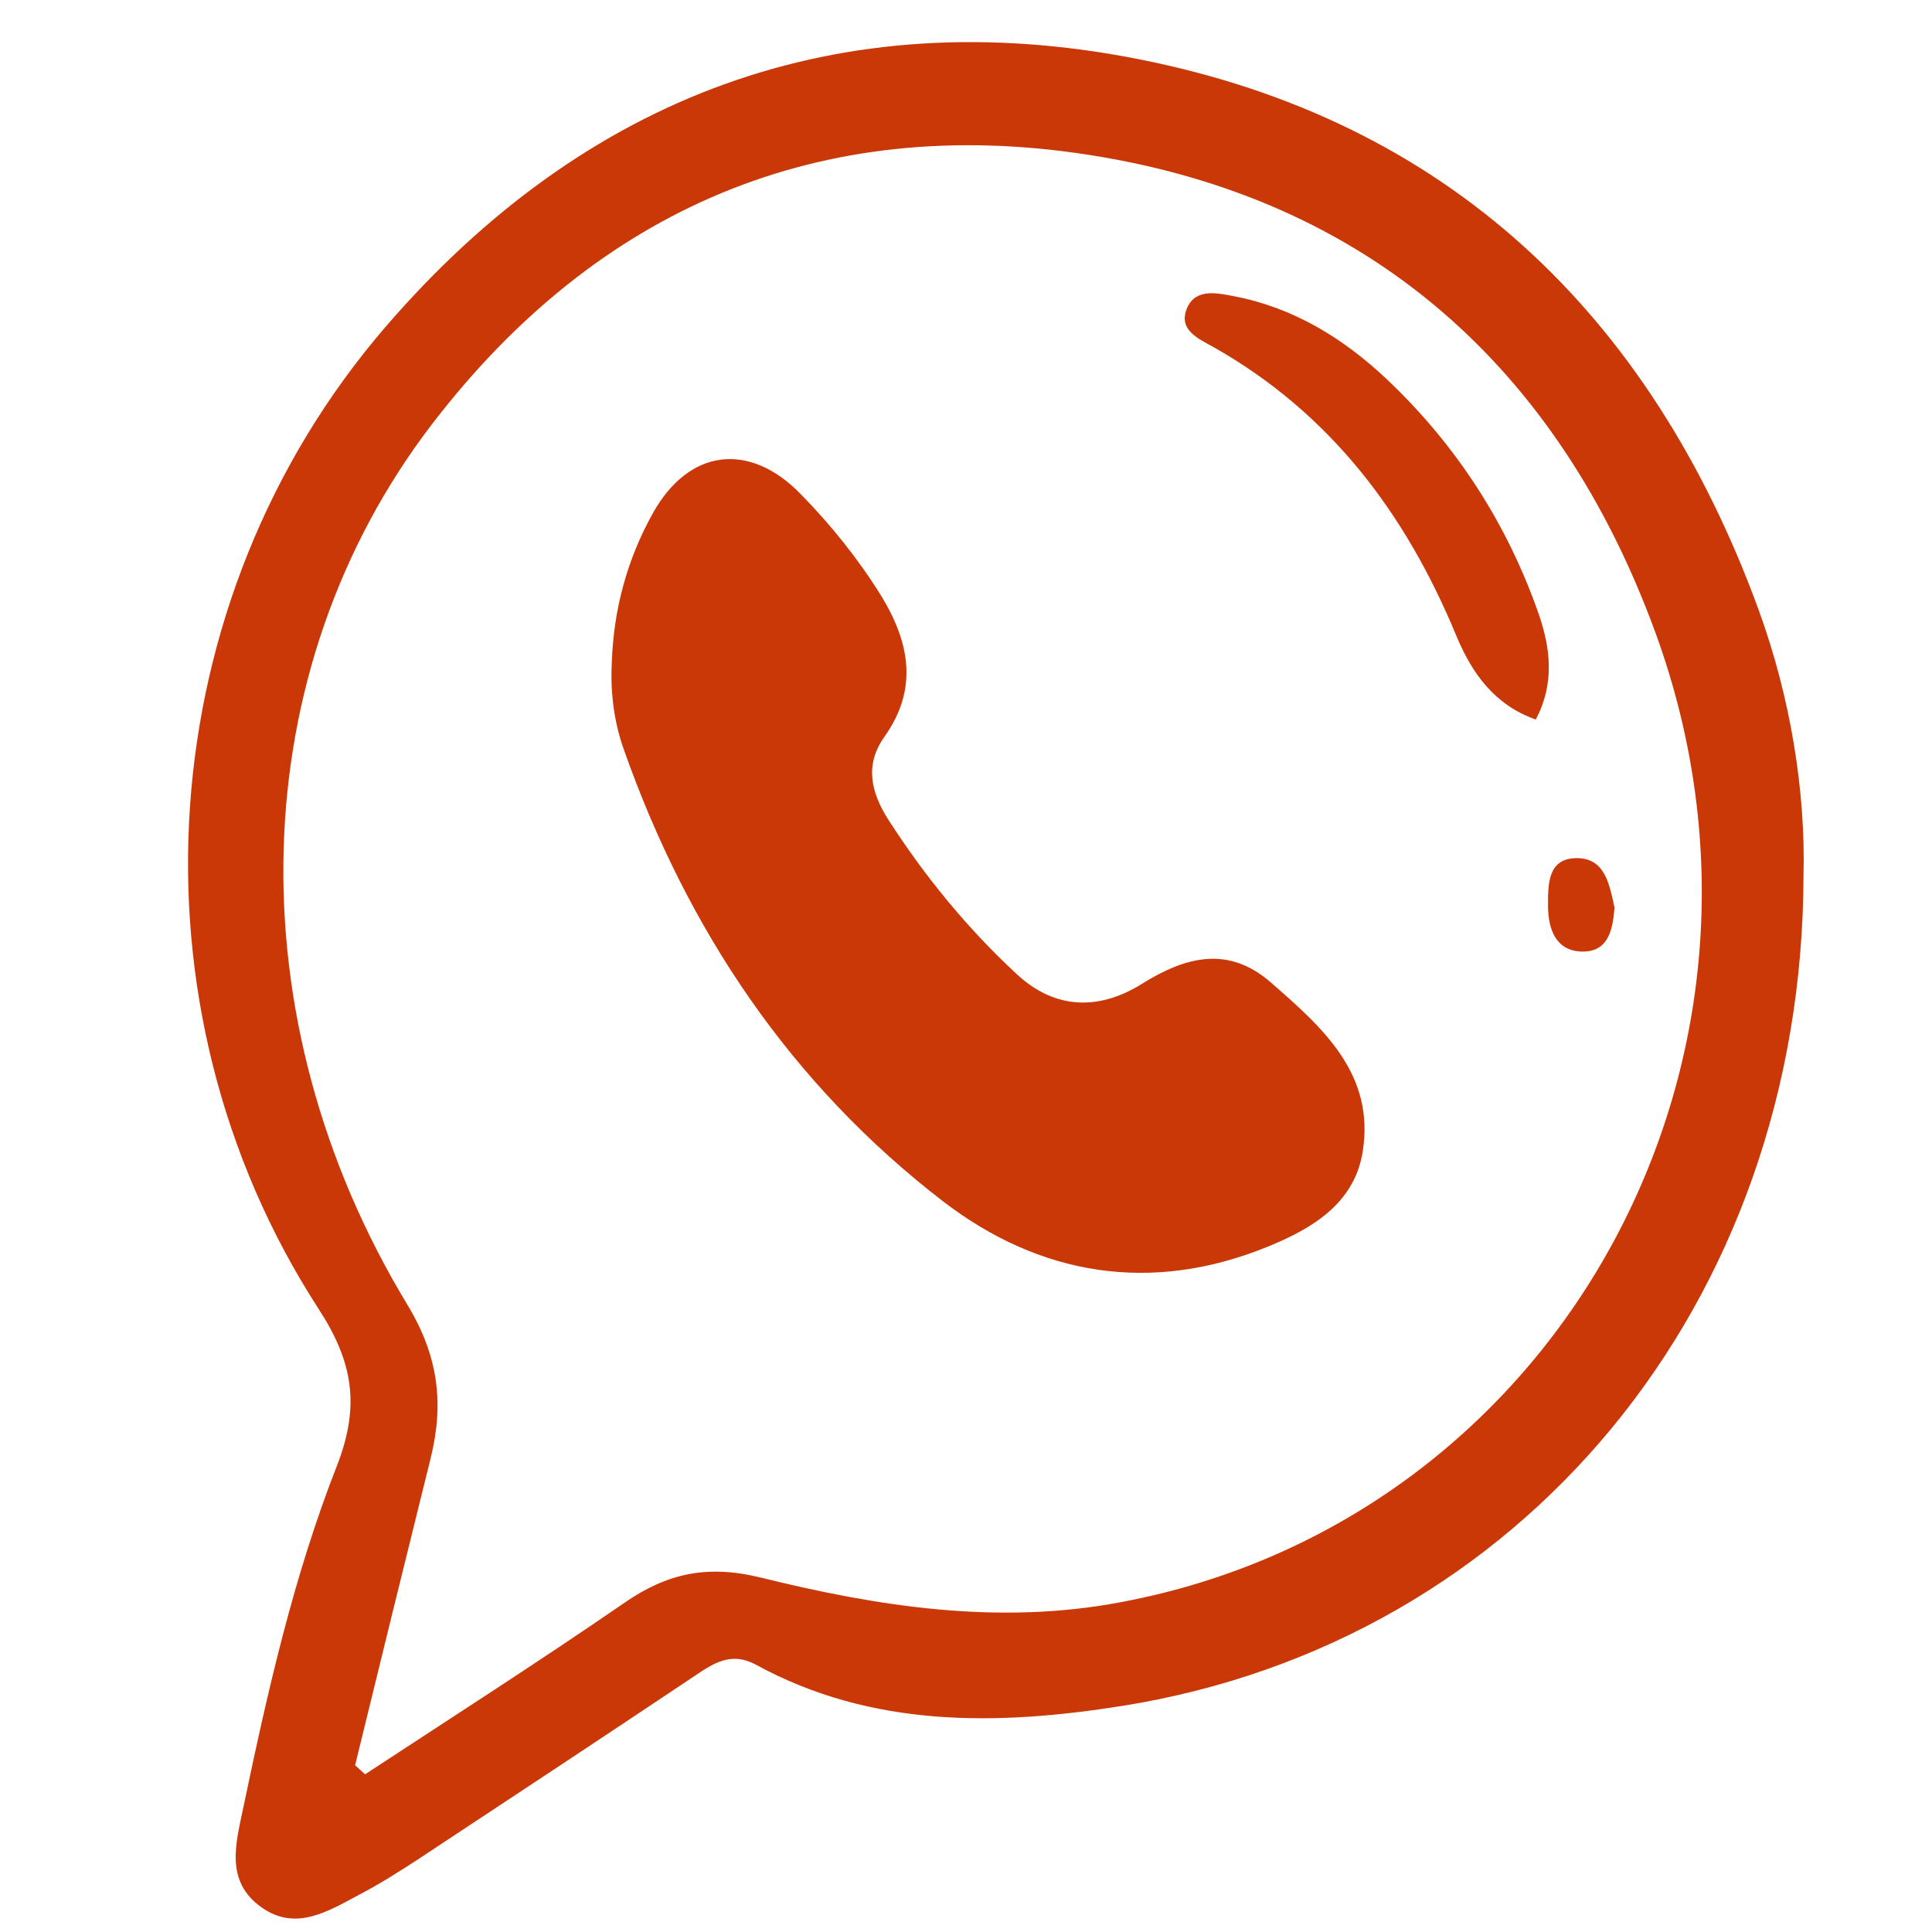
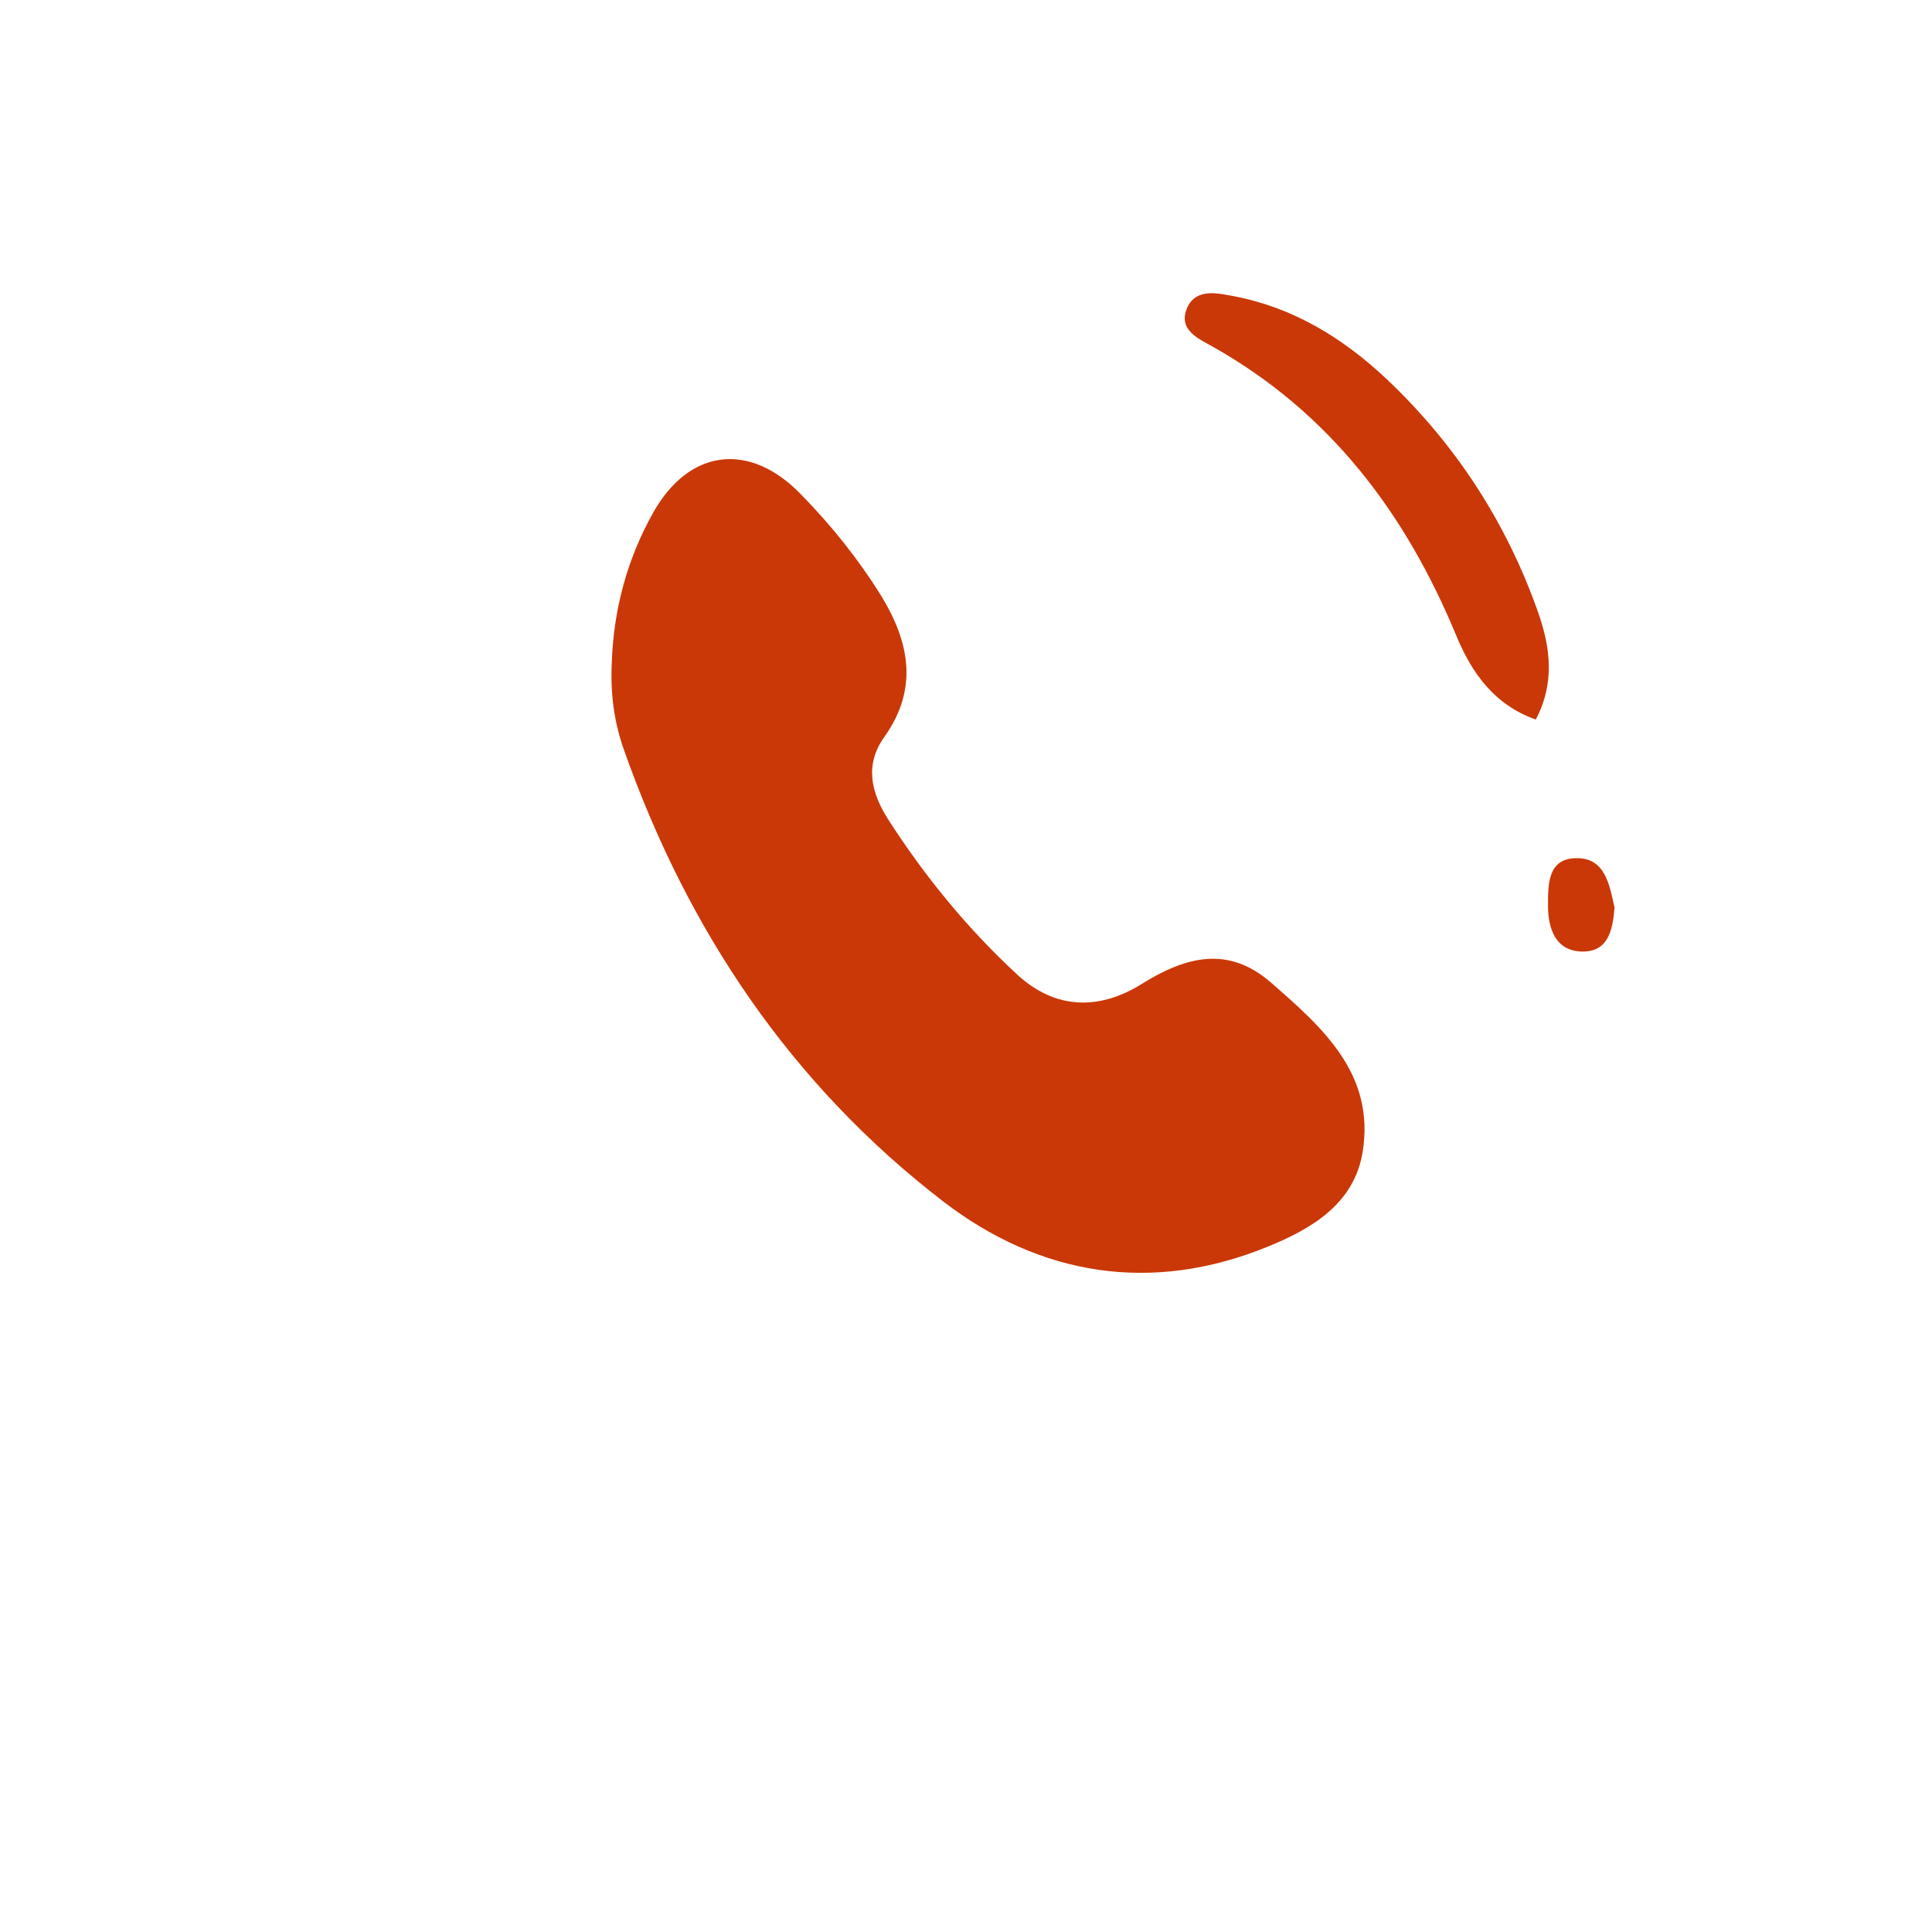
<svg xmlns="http://www.w3.org/2000/svg" width="100" zoomAndPan="magnify" viewBox="0 0 75 75" height="100" preserveAspectRatio="xMidYMid meet" version="1.0">
  <defs>
    <clipPath id="7922284732">
-       <path d="M 7 1 L 70.688 1 L 70.688 75 L 7 75 Z M 7 1 " clip-rule="nonzero" />
+       <path d="M 7 1 L 70.688 1 L 7 75 Z M 7 1 " clip-rule="nonzero" />
    </clipPath>
  </defs>
  <g clip-path="url(#7922284732)">
-     <path fill="#ca3807" d="M 70.012 33.984 C 69.977 50.586 59.09 63.762 43.539 66.227 C 38.75 66.984 33.855 67.09 29.348 64.625 C 28.387 64.102 27.699 64.566 26.949 65.07 C 23.422 67.43 19.883 69.766 16.344 72.102 C 15.562 72.617 14.754 73.129 13.926 73.562 C 12.734 74.195 11.484 74.988 10.152 74.043 C 8.715 73.027 9.16 71.543 9.449 70.152 C 10.387 65.664 11.402 61.18 13.074 56.914 C 13.984 54.59 13.715 52.887 12.371 50.816 C 4.742 39.043 5.805 23.305 14.988 12.664 C 22.699 3.727 32.57 0.012 44.16 2.289 C 56.18 4.648 64.055 12.195 68.246 23.609 C 69.531 27.113 70.094 30.77 70.012 33.984 Z M 13.785 68.527 C 13.914 68.645 14.043 68.762 14.172 68.879 C 17.535 66.672 20.934 64.496 24.242 62.219 C 25.898 61.074 27.453 60.734 29.52 61.238 C 34.102 62.371 38.773 63.098 43.516 62.195 C 60.422 59.031 70.34 41.215 64.266 24.566 C 60.504 14.266 53.141 7.688 42.219 6.004 C 31.859 4.402 23.211 8.086 16.801 16.426 C 9.426 26.016 9.066 39.508 15.816 50.652 C 17.02 52.641 17.242 54.484 16.719 56.602 C 15.734 60.574 14.754 64.555 13.785 68.527 Z M 13.785 68.527 " fill-opacity="1" fill-rule="nonzero" />
-   </g>
+     </g>
  <path fill="#ca3807" d="M 23.75 25.711 C 23.82 23.656 24.348 21.707 25.34 19.93 C 26.742 17.406 29.102 17.137 31.086 19.184 C 32.266 20.387 33.316 21.695 34.207 23.129 C 35.316 24.941 35.652 26.742 34.336 28.598 C 33.551 29.695 33.82 30.77 34.473 31.801 C 35.898 34.02 37.559 36.051 39.496 37.84 C 40.969 39.195 42.676 39.23 44.336 38.188 C 46.027 37.137 47.676 36.695 49.336 38.141 C 51.332 39.883 53.387 41.684 52.898 44.719 C 52.57 46.742 50.898 47.711 49.207 48.398 C 44.707 50.234 40.387 49.531 36.625 46.648 C 30.711 42.102 26.695 36.121 24.219 29.102 C 23.832 28.016 23.691 26.879 23.75 25.711 Z M 23.75 25.711 " fill-opacity="1" fill-rule="nonzero" />
  <path fill="#ca3807" d="M 59.625 27.934 C 58.016 27.371 57.137 26.133 56.531 24.672 C 54.566 19.93 51.637 16.027 47.078 13.457 C 46.531 13.152 45.711 12.805 46.086 11.949 C 46.426 11.18 47.254 11.379 47.887 11.496 C 50.211 11.938 52.148 13.129 53.844 14.73 C 56.531 17.277 58.492 20.305 59.719 23.797 C 60.199 25.176 60.352 26.531 59.625 27.922 Z M 59.625 27.934 " fill-opacity="1" fill-rule="nonzero" />
  <path fill="#ca3807" d="M 62.676 35.234 C 62.605 36.133 62.418 36.984 61.367 36.938 C 60.375 36.891 60.105 36.039 60.094 35.199 C 60.094 34.402 60.059 33.375 61.109 33.316 C 62.324 33.246 62.477 34.359 62.676 35.234 Z M 62.676 35.234 " fill-opacity="1" fill-rule="nonzero" />
</svg>